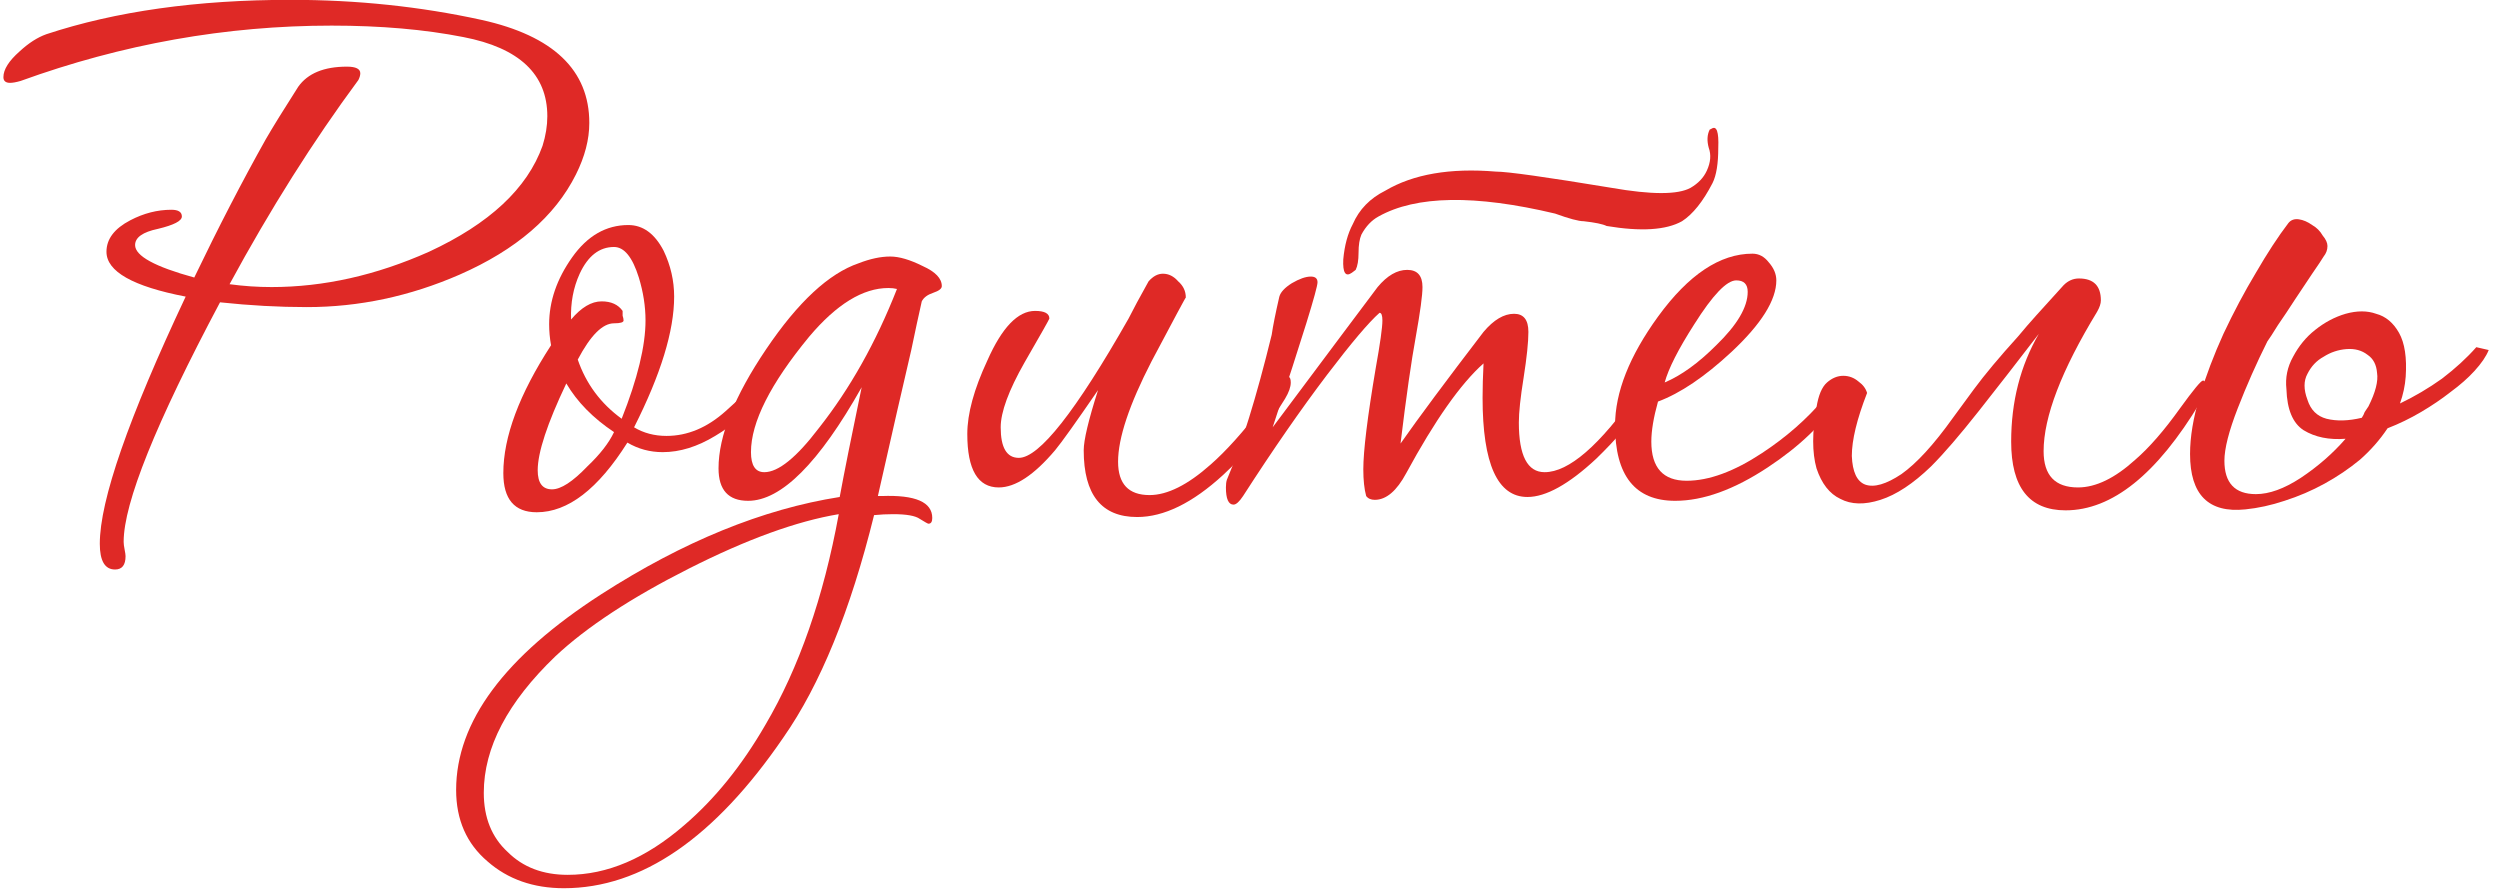
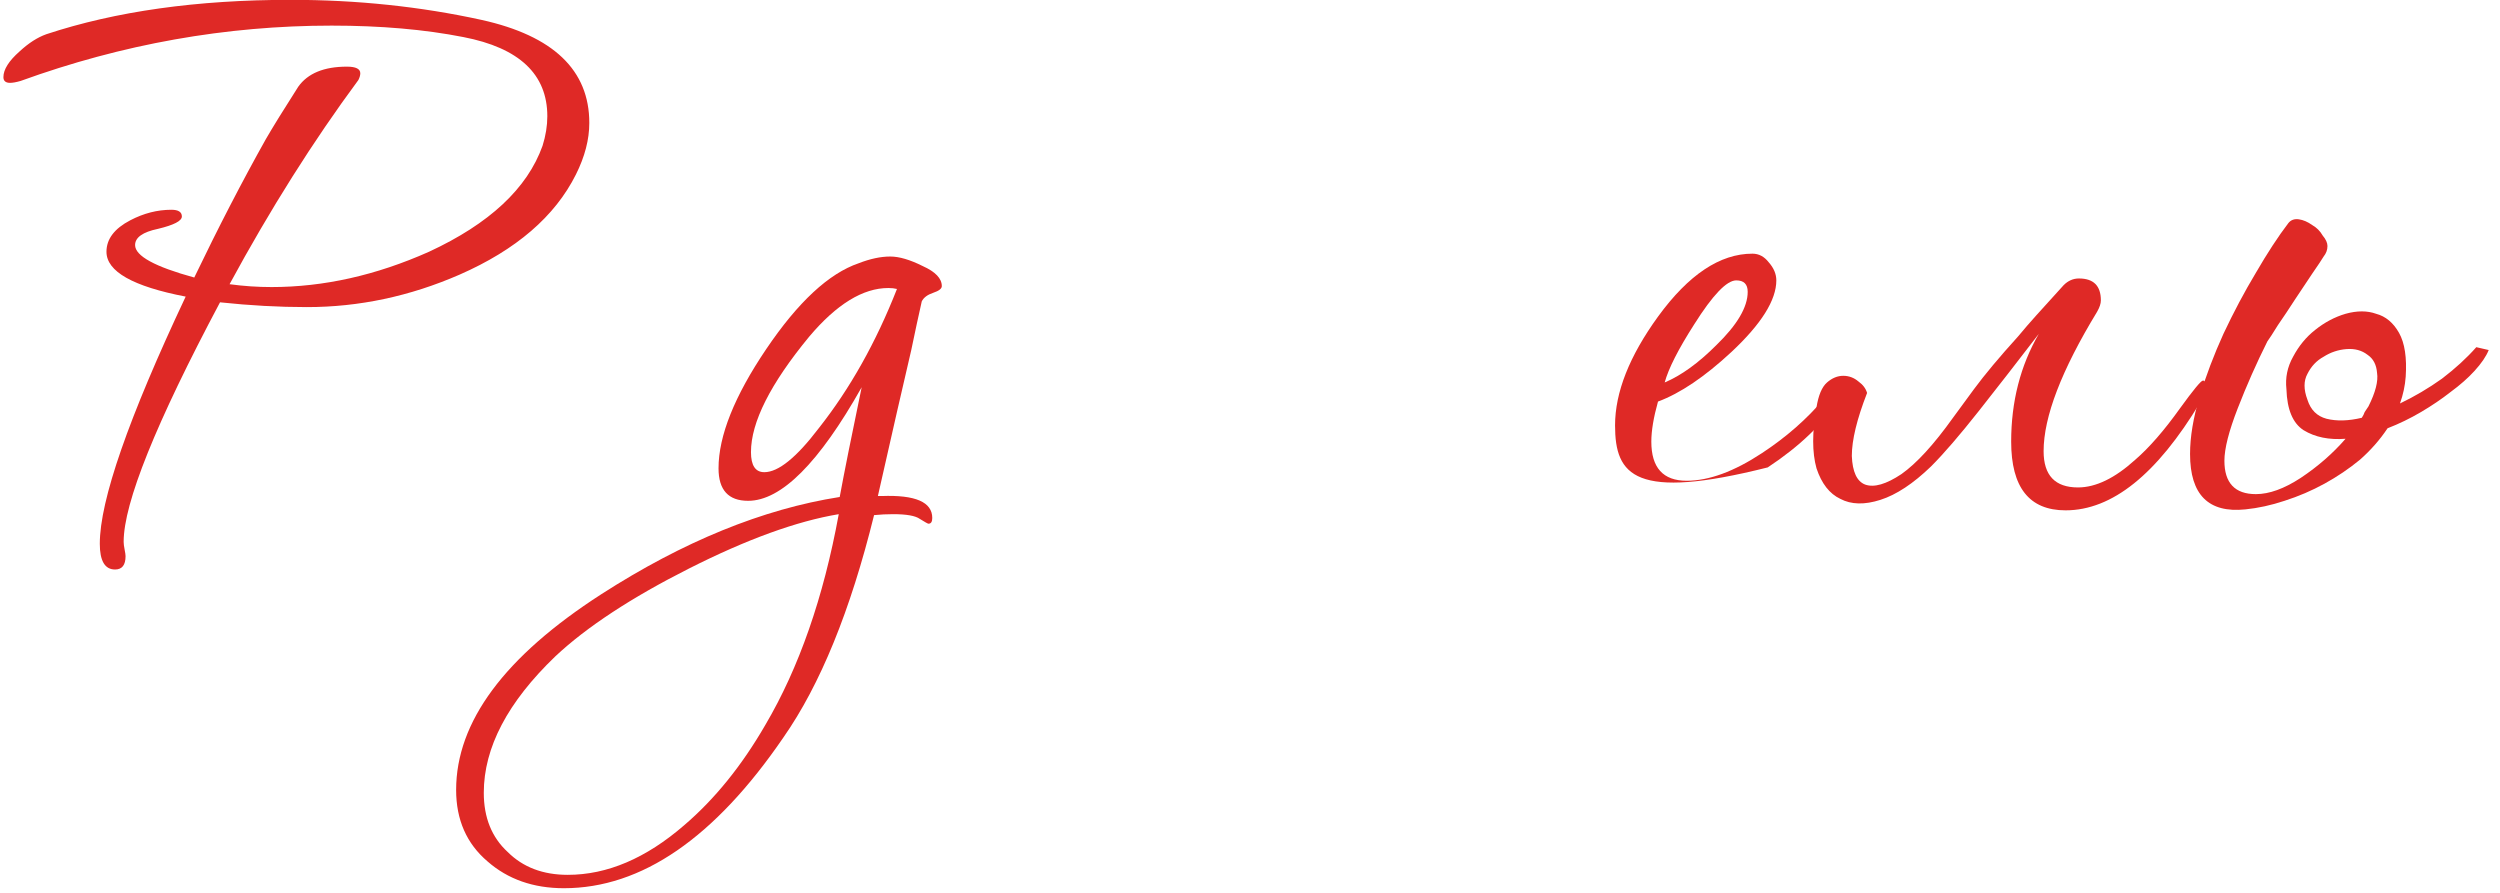
<svg xmlns="http://www.w3.org/2000/svg" width="126" height="45" viewBox="0 0 126 45" fill="none">
  <path d="M29.701 6.196C29.701 7.03 29.476 7.895 29.027 8.793C27.969 10.909 26.014 12.592 23.16 13.843C20.66 14.933 18.095 15.478 15.466 15.478C14.055 15.478 12.596 15.398 11.089 15.237C7.851 21.329 6.232 25.353 6.232 27.308C6.232 27.405 6.248 27.533 6.28 27.693C6.312 27.853 6.328 27.966 6.328 28.03C6.328 28.479 6.152 28.703 5.799 28.703C5.286 28.703 5.03 28.27 5.03 27.405C5.03 25.224 6.472 21.073 9.358 14.949C6.697 14.436 5.366 13.682 5.366 12.689C5.366 12.047 5.767 11.518 6.569 11.101C7.242 10.749 7.931 10.572 8.637 10.572C8.989 10.572 9.166 10.685 9.166 10.909C9.166 11.134 8.765 11.342 7.963 11.534C7.194 11.695 6.809 11.967 6.809 12.352C6.809 12.897 7.803 13.442 9.791 13.987C11.009 11.454 12.211 9.13 13.398 7.014C13.75 6.405 14.295 5.523 15.033 4.369C15.514 3.695 16.331 3.359 17.485 3.359C17.934 3.359 18.159 3.471 18.159 3.695C18.159 3.792 18.127 3.904 18.063 4.032C15.786 7.11 13.622 10.54 11.57 14.324C12.275 14.42 12.981 14.468 13.686 14.468C16.315 14.468 18.96 13.875 21.621 12.689C24.667 11.278 26.575 9.498 27.344 7.35C27.505 6.837 27.585 6.34 27.585 5.86C27.585 3.744 26.174 2.413 23.353 1.868C21.397 1.483 19.185 1.291 16.716 1.291C11.394 1.291 6.168 2.221 1.038 4.08C0.814 4.144 0.637 4.176 0.509 4.176C0.285 4.176 0.172 4.08 0.172 3.888C0.172 3.503 0.445 3.07 0.99 2.589C1.439 2.173 1.888 1.884 2.337 1.724C5.831 0.569 9.935 -0.008 14.648 -0.008C17.982 -0.008 21.189 0.329 24.266 1.002C27.889 1.804 29.701 3.535 29.701 6.196Z" fill="#DF2926" />
-   <path d="M38.209 19.806C38.209 19.87 38.177 19.934 38.113 19.998C37.664 20.768 36.974 21.425 36.045 21.97C35.147 22.515 34.265 22.788 33.4 22.788C32.758 22.788 32.165 22.628 31.62 22.307C30.145 24.647 28.623 25.818 27.052 25.818C25.929 25.818 25.368 25.16 25.368 23.846C25.368 22.018 26.17 19.87 27.773 17.401C27.709 17.049 27.677 16.696 27.677 16.343C27.677 15.189 28.061 14.067 28.831 12.977C29.6 11.887 30.546 11.342 31.668 11.342C32.406 11.342 32.999 11.775 33.448 12.64C33.8 13.378 33.977 14.147 33.977 14.949C33.977 16.68 33.303 18.876 31.957 21.537C32.438 21.826 32.983 21.97 33.592 21.97C34.65 21.97 35.644 21.553 36.574 20.72C37.504 19.886 37.936 19.47 37.872 19.47C38.097 19.47 38.209 19.582 38.209 19.806ZM32.534 16.151C32.534 15.446 32.422 14.724 32.197 13.987C31.877 12.961 31.46 12.448 30.947 12.448C30.21 12.448 29.633 12.897 29.216 13.795C28.895 14.5 28.751 15.27 28.783 16.103C29.296 15.494 29.809 15.189 30.322 15.189C30.803 15.189 31.155 15.35 31.38 15.67C31.38 15.702 31.38 15.782 31.38 15.911C31.412 16.007 31.428 16.087 31.428 16.151C31.428 16.247 31.268 16.295 30.947 16.295C30.37 16.295 29.761 16.905 29.119 18.123C29.536 19.341 30.274 20.335 31.332 21.105C32.133 19.085 32.534 17.434 32.534 16.151ZM30.947 21.778C29.889 21.073 29.087 20.255 28.542 19.325C27.581 21.345 27.1 22.804 27.1 23.701C27.1 24.343 27.34 24.663 27.821 24.663C28.27 24.663 28.863 24.279 29.6 23.509C30.242 22.9 30.691 22.323 30.947 21.778Z" fill="#DF2926" />
  <path d="M47.467 14.42C47.467 14.548 47.323 14.66 47.034 14.757C46.746 14.853 46.553 14.997 46.457 15.189C46.297 15.895 46.121 16.712 45.928 17.642C45.544 19.277 44.983 21.73 44.245 25H44.437C46.137 24.936 46.986 25.305 46.986 26.106C46.986 26.299 46.922 26.395 46.794 26.395C46.762 26.395 46.618 26.314 46.361 26.154C46.137 25.994 45.688 25.914 45.014 25.914C44.694 25.914 44.373 25.93 44.053 25.962C42.866 30.771 41.343 34.506 39.484 37.167C36.021 42.233 32.334 44.766 28.423 44.766C26.884 44.766 25.602 44.317 24.576 43.419C23.518 42.521 22.989 41.319 22.989 39.812C22.989 36.382 25.425 33.095 30.299 29.953C34.434 27.292 38.442 25.657 42.321 25.048C42.546 23.83 42.914 21.986 43.428 19.518C41.279 23.333 39.372 25.241 37.705 25.241C36.711 25.241 36.214 24.695 36.214 23.605C36.214 21.97 37.015 19.966 38.618 17.594C40.221 15.221 41.776 13.779 43.283 13.266C43.86 13.041 44.389 12.929 44.87 12.929C45.319 12.929 45.864 13.089 46.505 13.41C47.147 13.698 47.467 14.035 47.467 14.42ZM45.207 14.564C45.079 14.532 44.934 14.516 44.774 14.516C43.492 14.516 42.161 15.334 40.782 16.969C38.827 19.341 37.849 21.281 37.849 22.788C37.849 23.461 38.073 23.798 38.522 23.798C39.227 23.798 40.141 23.06 41.263 21.585C42.834 19.598 44.149 17.257 45.207 14.564ZM42.273 25.914C40.157 26.266 37.641 27.18 34.723 28.655C31.805 30.13 29.561 31.605 27.99 33.079C25.585 35.388 24.383 37.68 24.383 39.956C24.383 41.207 24.784 42.201 25.585 42.938C26.355 43.708 27.365 44.092 28.615 44.092C30.603 44.092 32.559 43.259 34.483 41.592C36.021 40.277 37.384 38.594 38.57 36.542C40.27 33.657 41.504 30.114 42.273 25.914Z" fill="#DF2926" />
-   <path d="M65.055 19.277C65.055 19.502 64.959 19.774 64.767 20.095C63.869 21.57 62.827 22.852 61.641 23.942C60.102 25.353 58.659 26.058 57.312 26.058C55.517 26.058 54.619 24.936 54.619 22.692C54.619 22.179 54.86 21.169 55.341 19.662C54.219 21.297 53.497 22.307 53.177 22.692C52.119 23.942 51.173 24.567 50.339 24.567C49.281 24.567 48.752 23.669 48.752 21.874C48.752 20.848 49.089 19.614 49.762 18.171C50.499 16.504 51.301 15.67 52.167 15.67C52.648 15.67 52.888 15.799 52.888 16.055C52.888 16.087 52.471 16.824 51.638 18.267C50.836 19.678 50.435 20.768 50.435 21.537C50.435 22.563 50.74 23.076 51.349 23.076C52.375 23.076 54.219 20.736 56.88 16.055C57.104 15.606 57.441 14.981 57.889 14.179C58.114 13.923 58.354 13.795 58.611 13.795C58.9 13.795 59.156 13.923 59.38 14.179C59.637 14.404 59.765 14.676 59.765 14.997C59.765 14.965 59.188 16.039 58.034 18.219C56.912 20.399 56.351 22.082 56.351 23.269C56.351 24.391 56.88 24.952 57.938 24.952C58.835 24.952 59.861 24.439 61.016 23.413C61.785 22.74 62.651 21.778 63.612 20.527C64.414 19.502 64.847 18.989 64.911 18.989C65.007 18.989 65.055 19.085 65.055 19.277Z" fill="#DF2926" />
-   <path d="M83.235 19.71C83.235 19.838 83.203 19.934 83.138 19.998C82.337 21.121 81.439 22.163 80.445 23.124C79.067 24.407 77.912 25.048 76.983 25.048C75.476 25.048 74.722 23.381 74.722 20.047C74.722 19.534 74.738 18.956 74.77 18.315C73.616 19.341 72.318 21.185 70.875 23.846C70.394 24.744 69.865 25.192 69.288 25.192C69.096 25.192 68.951 25.128 68.855 25C68.759 24.647 68.711 24.198 68.711 23.653C68.711 22.724 68.919 21.024 69.336 18.556C69.561 17.305 69.673 16.504 69.673 16.151C69.673 15.895 69.625 15.766 69.528 15.766C68.983 16.247 68.102 17.289 66.883 18.892C65.569 20.624 64.158 22.66 62.651 25C62.459 25.289 62.299 25.433 62.17 25.433C61.914 25.433 61.786 25.144 61.786 24.567C61.786 24.407 61.802 24.279 61.834 24.182C62.571 22.451 63.325 20.015 64.094 16.872C64.158 16.424 64.287 15.782 64.479 14.949C64.543 14.724 64.751 14.5 65.104 14.276C65.489 14.051 65.809 13.939 66.066 13.939C66.29 13.939 66.403 14.035 66.403 14.227C66.403 14.548 65.649 16.985 64.142 21.537C65.296 19.998 66.483 18.412 67.701 16.776C68.086 16.263 68.663 15.494 69.432 14.468C69.913 13.891 70.41 13.602 70.923 13.602C71.436 13.602 71.693 13.891 71.693 14.468C71.693 14.885 71.58 15.718 71.356 16.969C71.132 18.187 70.875 19.982 70.587 22.355C71.484 21.073 72.879 19.197 74.77 16.728C75.283 16.119 75.796 15.815 76.309 15.815C76.79 15.815 77.031 16.119 77.031 16.728C77.031 17.241 76.951 18.011 76.79 19.037C76.63 20.03 76.55 20.784 76.55 21.297C76.55 22.964 76.983 23.798 77.848 23.798C79.067 23.798 80.622 22.451 82.513 19.758C82.706 19.437 82.866 19.277 82.994 19.277C83.154 19.277 83.235 19.421 83.235 19.71ZM78.377 10.765C74.338 9.803 71.372 9.851 69.48 10.909C69.128 11.101 68.839 11.406 68.615 11.823C68.519 12.047 68.471 12.352 68.471 12.737C68.471 13.121 68.422 13.41 68.326 13.602L68.134 13.747C67.813 13.971 67.669 13.747 67.701 13.073C67.765 12.368 67.925 11.775 68.182 11.294C68.502 10.556 69.048 9.995 69.817 9.611C71.228 8.777 73.087 8.456 75.396 8.649C75.973 8.649 77.912 8.921 81.215 9.466C83.235 9.819 84.565 9.819 85.206 9.466C85.591 9.242 85.864 8.953 86.024 8.601C86.216 8.184 86.248 7.799 86.12 7.447C86.024 7.094 86.04 6.789 86.168 6.533C86.232 6.501 86.264 6.485 86.264 6.485C86.521 6.324 86.633 6.645 86.601 7.447C86.601 8.248 86.505 8.841 86.312 9.226C85.832 10.156 85.319 10.797 84.773 11.15C83.972 11.598 82.706 11.679 80.974 11.39C80.782 11.294 80.397 11.214 79.82 11.15C79.564 11.15 79.083 11.021 78.377 10.765Z" fill="#DF2926" />
-   <path d="M92.797 19.806C92.797 19.87 92.765 19.966 92.701 20.095C91.899 21.345 90.697 22.499 89.094 23.557C87.395 24.679 85.84 25.241 84.429 25.241C82.409 25.241 81.399 23.974 81.399 21.441C81.399 19.774 82.121 17.947 83.563 15.959C85.102 13.843 86.689 12.785 88.324 12.785C88.645 12.785 88.918 12.929 89.142 13.218C89.398 13.506 89.527 13.811 89.527 14.131C89.527 15.125 88.773 16.328 87.266 17.738C85.92 18.989 84.686 19.822 83.563 20.239C83.339 21.041 83.227 21.714 83.227 22.259C83.227 23.573 83.82 24.23 85.006 24.23C86.128 24.23 87.395 23.766 88.805 22.836C90.024 22.034 91.066 21.121 91.931 20.095C92.156 19.774 92.38 19.614 92.605 19.614C92.733 19.614 92.797 19.678 92.797 19.806ZM88.084 14.708C88.084 14.324 87.892 14.131 87.507 14.131C87.026 14.131 86.321 14.869 85.391 16.343C84.589 17.594 84.092 18.572 83.9 19.277C84.734 18.924 85.599 18.299 86.497 17.401C87.555 16.376 88.084 15.478 88.084 14.708Z" fill="#DF2926" />
+   <path d="M92.797 19.806C92.797 19.87 92.765 19.966 92.701 20.095C91.899 21.345 90.697 22.499 89.094 23.557C82.409 25.241 81.399 23.974 81.399 21.441C81.399 19.774 82.121 17.947 83.563 15.959C85.102 13.843 86.689 12.785 88.324 12.785C88.645 12.785 88.918 12.929 89.142 13.218C89.398 13.506 89.527 13.811 89.527 14.131C89.527 15.125 88.773 16.328 87.266 17.738C85.92 18.989 84.686 19.822 83.563 20.239C83.339 21.041 83.227 21.714 83.227 22.259C83.227 23.573 83.82 24.23 85.006 24.23C86.128 24.23 87.395 23.766 88.805 22.836C90.024 22.034 91.066 21.121 91.931 20.095C92.156 19.774 92.38 19.614 92.605 19.614C92.733 19.614 92.797 19.678 92.797 19.806ZM88.084 14.708C88.084 14.324 87.892 14.131 87.507 14.131C87.026 14.131 86.321 14.869 85.391 16.343C84.589 17.594 84.092 18.572 83.9 19.277C84.734 18.924 85.599 18.299 86.497 17.401C87.555 16.376 88.084 15.478 88.084 14.708Z" fill="#DF2926" />
  <path d="M102.758 16.824C101.7 18.203 100.69 19.502 99.728 20.72C98.766 21.938 97.965 22.868 97.323 23.509C96.426 24.375 95.576 24.936 94.775 25.192C93.973 25.449 93.3 25.433 92.755 25.144C92.21 24.888 91.809 24.375 91.552 23.605C91.328 22.804 91.328 21.778 91.552 20.527C91.649 19.918 91.825 19.502 92.082 19.277C92.338 19.053 92.611 18.941 92.899 18.941C93.188 18.941 93.444 19.037 93.669 19.229C93.893 19.389 94.037 19.582 94.101 19.806C93.588 21.121 93.332 22.179 93.332 22.98C93.364 23.782 93.588 24.263 94.005 24.423C94.454 24.583 95.063 24.407 95.833 23.894C96.602 23.349 97.468 22.403 98.43 21.056C98.622 20.8 98.975 20.319 99.488 19.614C100.033 18.876 100.77 17.995 101.7 16.969C102.02 16.584 102.325 16.231 102.614 15.911C102.902 15.59 103.367 15.077 104.008 14.372C104.233 14.147 104.489 14.035 104.778 14.035C105.515 14.035 105.884 14.404 105.884 15.141C105.884 15.302 105.82 15.494 105.691 15.718C103.896 18.668 102.998 21.008 102.998 22.74C102.998 23.958 103.575 24.567 104.73 24.567C105.627 24.567 106.589 24.102 107.615 23.172C108.32 22.563 109.074 21.698 109.875 20.576C110.549 19.646 110.933 19.181 111.03 19.181C111.126 19.181 111.174 19.277 111.174 19.47C111.174 19.694 111.078 19.966 110.885 20.287C108.705 23.91 106.445 25.721 104.104 25.721C102.277 25.721 101.363 24.567 101.363 22.259C101.363 20.239 101.828 18.427 102.758 16.824Z" fill="#DF2926" />
  <path d="M114.274 17.209C113.729 18.299 113.232 19.421 112.783 20.576C112.334 21.73 112.11 22.611 112.11 23.221C112.11 24.343 112.639 24.904 113.697 24.904C114.37 24.904 115.124 24.631 115.957 24.086C116.823 23.509 117.576 22.852 118.217 22.114C117.384 22.179 116.679 22.034 116.101 21.682C115.556 21.329 115.268 20.64 115.236 19.614C115.172 19.037 115.284 18.492 115.572 17.979C115.861 17.434 116.23 16.985 116.679 16.632C117.159 16.247 117.672 15.975 118.217 15.815C118.795 15.654 119.308 15.654 119.756 15.815C120.237 15.943 120.622 16.263 120.911 16.776C121.199 17.289 121.311 18.027 121.247 18.989C121.215 19.437 121.119 19.886 120.959 20.335C121.696 19.982 122.401 19.566 123.075 19.085C123.748 18.572 124.325 18.043 124.806 17.498L125.431 17.642C125.303 17.963 125.062 18.315 124.71 18.7C124.389 19.053 123.988 19.405 123.508 19.758C123.059 20.111 122.562 20.447 122.017 20.768C121.472 21.089 120.911 21.361 120.333 21.585C119.949 22.163 119.484 22.692 118.939 23.172C118.394 23.621 117.801 24.022 117.159 24.375C116.518 24.727 115.845 25.016 115.14 25.241C114.466 25.465 113.809 25.609 113.168 25.673C111.308 25.866 110.379 24.936 110.379 22.884C110.379 22.018 110.539 21.056 110.859 19.998C111.18 18.941 111.581 17.882 112.062 16.824C112.575 15.734 113.12 14.708 113.697 13.747C114.274 12.753 114.819 11.919 115.332 11.246C115.46 11.085 115.637 11.021 115.861 11.053C116.085 11.085 116.31 11.182 116.534 11.342C116.759 11.47 116.935 11.647 117.063 11.871C117.224 12.063 117.304 12.24 117.304 12.4C117.304 12.592 117.24 12.769 117.111 12.929C117.015 13.089 116.823 13.378 116.534 13.795C116.278 14.179 115.989 14.612 115.669 15.093C115.38 15.542 115.092 15.975 114.803 16.392C114.546 16.808 114.37 17.081 114.274 17.209ZM119.372 20.479C119.724 19.774 119.869 19.213 119.804 18.796C119.772 18.379 119.612 18.075 119.324 17.882C119.035 17.658 118.682 17.562 118.266 17.594C117.849 17.626 117.464 17.754 117.111 17.979C116.759 18.171 116.486 18.459 116.294 18.844C116.101 19.197 116.101 19.63 116.294 20.143C116.454 20.656 116.775 20.976 117.256 21.105C117.769 21.233 118.362 21.217 119.035 21.056C119.099 20.96 119.147 20.864 119.179 20.768C119.243 20.672 119.308 20.576 119.372 20.479Z" fill="#DF2926" />
</svg>